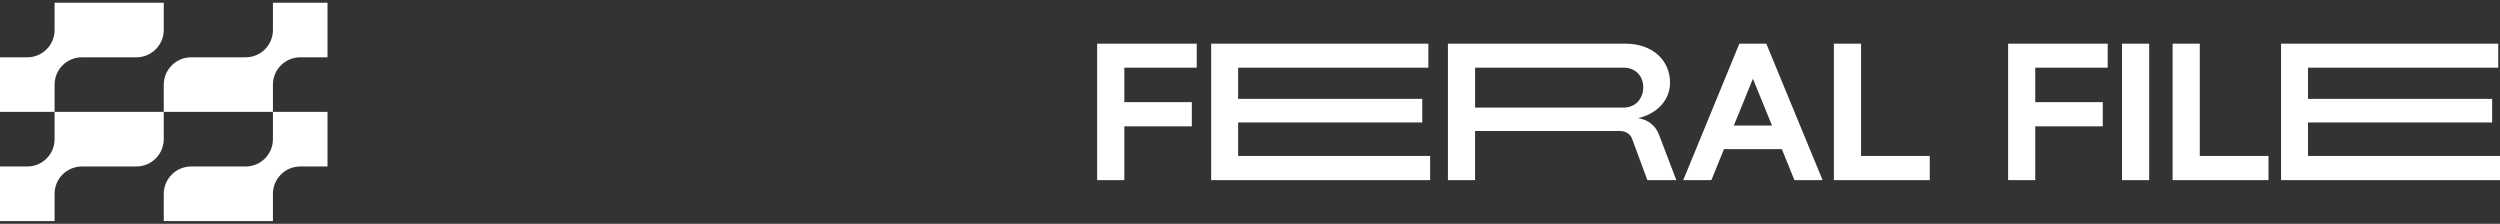
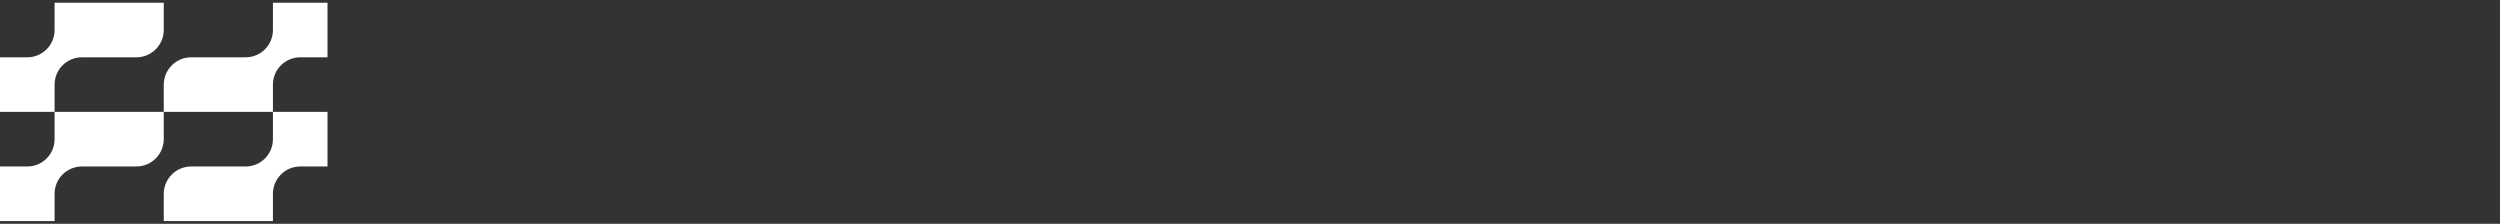
<svg xmlns="http://www.w3.org/2000/svg" width="458" height="41" viewBox="0 0 458 41" fill="none">
  <rect x="0" y="0" width="458" height="41" fill="#333333" stroke="none" />
  <g clip-path="url(#clip0_1152_21570)">
    <path d="M10 15.5C10 12.739 12.239 10.5 15 10.5H24.972C27.748 10.5 30 8.248 30 5.472V0.5H10V5.5C10 8.261 7.761 10.5 5 10.5H0V20.5H10V15.5Z" fill="white" />
    <path d="M10 25.5C10 28.261 7.761 30.5 5 30.5H0V40.5H10V35.5C10 32.739 12.239 30.5 15 30.5H24.972C27.748 30.5 30 28.248 30 25.472V20.5H10V25.5Z" fill="white" />
  </g>
  <path d="M50 25.5C50 28.261 47.761 30.5 45 30.5L35.028 30.5C32.252 30.5 30 32.752 30 35.528L30 40.5L50 40.5L50 35.5C50 32.739 52.239 30.5 55 30.5L60 30.5L60 20.5L50 20.5L50 25.5Z" fill="white" />
  <path d="M50 15.5C50 12.739 52.239 10.5 55 10.5L60 10.5L60 0.5L50 0.5L50 5.5C50 8.261 47.761 10.5 45 10.5L35.028 10.5C32.252 10.5 30 12.752 30 15.528L30 20.5L50 20.5L50 15.5Z" fill="white" />
  <g clip-path="url(#clip1_1152_21570)">
    <path d="M201 33V8H219.243V12.393H205.976V18.716H218.343V23.146H205.976V33.003H201V33Z" fill="white" />
    <path d="M221.884 33V8H261.675V12.393H226.826V18.108H260.559V22.43H226.826V28.573H262.001V33.003H221.884V33Z" fill="white" />
    <path d="M417.886 33V8H457.678V12.393H422.828V18.108H456.561V22.43H422.828V28.573H458.003V33.003H417.89L417.886 33Z" fill="white" />
    <path d="M265.261 33V8H297.803C302.597 8 305.95 10.927 305.95 15.144C305.95 18.322 303.608 20.822 300.108 21.643C301.947 21.928 303.282 23 303.93 24.679L307.104 33H301.803L299.025 25.5C298.7 24.537 297.837 24.001 296.717 24.001H270.234V33H265.258H265.261ZM270.237 19.713H297.405C299.786 19.713 301.046 17.892 301.046 15.999C301.046 13.997 299.71 12.393 297.405 12.393H270.237V19.713Z" fill="white" />
    <path d="M308.371 33L318.649 8H323.587L333.899 33H328.741L326.433 27.322H315.834L313.525 33H308.368H308.371ZM317.638 23H324.632L321.135 14.428L317.638 23Z" fill="white" />
-     <path d="M335.968 33V8H340.944V28.57H353.53V33H335.971H335.968Z" fill="white" />
    <path d="M367.886 33V8H386.129V12.393H372.858V18.716H385.225V23.146H372.858V33.003H367.882L367.886 33Z" fill="white" />
    <path d="M388.752 33V8H393.729V33H388.752Z" fill="white" />
-     <path d="M398.023 33V8H402.999V28.57H415.585V33H398.026H398.023Z" fill="white" />
  </g>
  <defs>
    <clipPath id="clip0_1152_21570">
      <rect width="30" height="40" fill="white" transform="translate(0 0.5)" />
    </clipPath>
    <clipPath id="clip1_1152_21570">
-       <rect width="257" height="25" fill="white" transform="translate(201 8)" />
-     </clipPath>
+       </clipPath>
  </defs>
</svg>